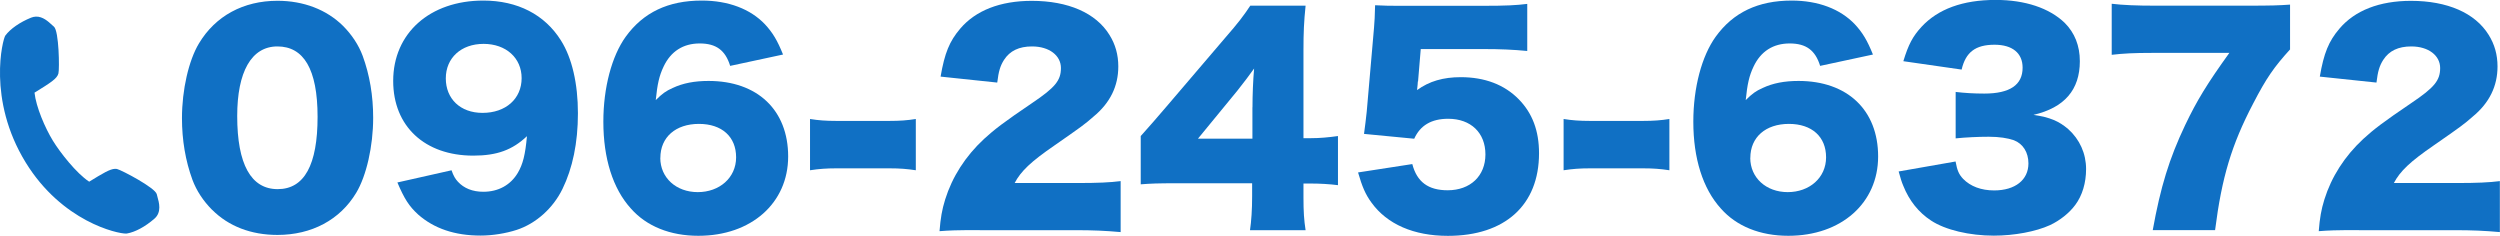
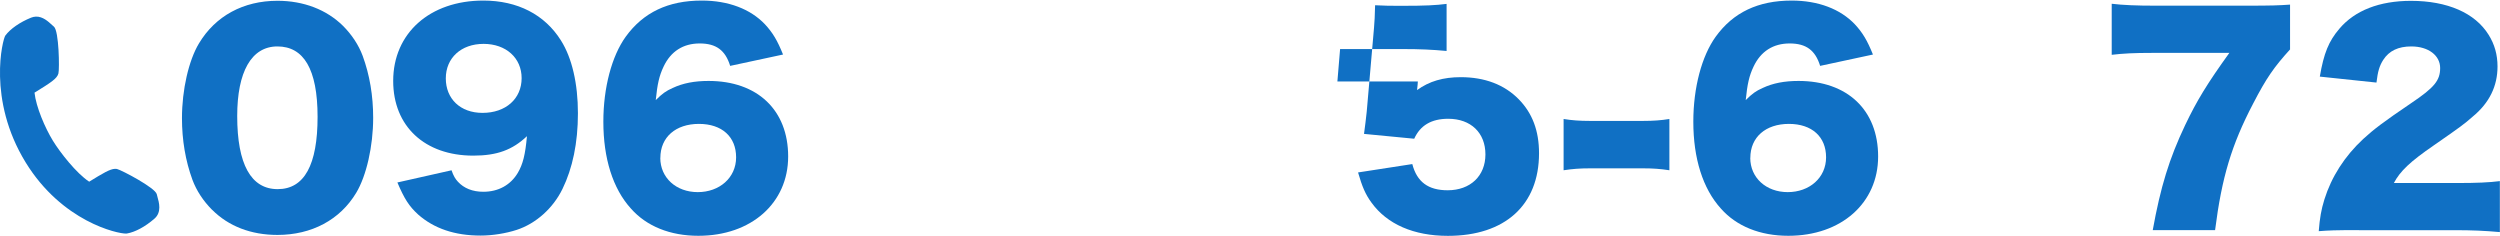
<svg xmlns="http://www.w3.org/2000/svg" id="_レイヤー_2" data-name="レイヤー 2" viewBox="0 0 352.12 33.21">
  <defs>
    <style>
      .cls-1 {
        fill: #1070c4;
      }
    </style>
  </defs>
  <g id="_レイヤー_2-2" data-name="レイヤー 2">
    <g>
      <g>
        <path class="cls-1" d="M29.88,29.56c-1.25-1.25-2.2-2.7-2.77-4.22-.99-2.7-1.48-5.62-1.48-8.7,0-3.99,.95-8.13,2.39-10.52C30.34,2.24,34.29,.11,39.08,.11c3.69,0,6.92,1.25,9.23,3.53,1.25,1.25,2.2,2.7,2.77,4.22,.99,2.7,1.48,5.62,1.48,8.74,0,3.99-.95,8.17-2.39,10.56-2.28,3.8-6.27,5.93-11.09,5.93-3.72,0-6.88-1.22-9.19-3.53Zm3.53-13.22c0,6.8,1.94,10.3,5.7,10.3s5.62-3.42,5.62-10.18-1.98-9.92-5.66-9.92-5.66,3.61-5.66,9.8Z" />
        <path class="cls-1" d="M63.59,23.97c.3,.84,.53,1.22,.91,1.63,.84,.91,2.05,1.41,3.57,1.41,2.13,0,3.84-.95,4.86-2.66,.72-1.22,1.06-2.58,1.29-5.17-2.05,1.94-4.22,2.74-7.56,2.74-6.84,0-11.28-4.14-11.28-10.52C55.38,4.67,60.55,.08,68.07,.08c4.83,0,8.66,1.98,10.94,5.62,1.56,2.47,2.39,6.08,2.39,10.26s-.76,7.75-2.17,10.64c-1.33,2.74-3.76,4.9-6.46,5.78-1.52,.49-3.38,.8-5.09,.8-3.61,0-6.54-.99-8.78-2.96-1.29-1.18-1.94-2.2-2.93-4.52l7.6-1.71Zm9.88-12.96c0-2.85-2.2-4.83-5.36-4.83s-5.32,1.98-5.32,4.86,2.05,4.86,5.17,4.86c3.27,0,5.51-1.98,5.51-4.9Z" />
        <path class="cls-1" d="M102.84,9.27c-.68-2.2-1.98-3.15-4.29-3.15s-4.07,1.1-5.09,3.27c-.61,1.29-.87,2.43-1.1,4.71,.91-.91,1.44-1.29,2.39-1.71,1.44-.68,3.08-.99,5.05-.99,6.88,0,11.21,4.1,11.21,10.64s-5.17,11.17-12.65,11.17c-3.95,0-7.29-1.33-9.5-3.84-2.55-2.81-3.88-7.07-3.88-12.23,0-4.79,1.18-9.23,3.15-11.97C90.61,1.75,94.1,.08,98.85,.08c3.72,0,6.84,1.18,8.89,3.34,1.1,1.18,1.75,2.28,2.55,4.26l-7.45,1.6Zm-9.84,12.96c0,2.81,2.24,4.83,5.28,4.83s5.4-2.01,5.4-4.9-1.98-4.71-5.24-4.71-5.43,1.86-5.43,4.79Z" />
-         <path class="cls-1" d="M114.09,16.76c1.18,.19,2.24,.27,3.69,.27h7.52c1.44,0,2.51-.08,3.69-.27v7.22c-1.25-.19-2.28-.27-3.69-.27h-7.52c-1.41,0-2.43,.08-3.69,.27v-7.22Z" />
-         <path class="cls-1" d="M138.03,32.41c-3.42,0-4.29,.04-5.7,.15,.15-1.86,.34-3,.8-4.48,.99-3.15,2.81-6.04,5.47-8.51,1.44-1.33,2.89-2.43,6.76-5.05,3.27-2.2,4.07-3.19,4.07-4.94s-1.63-3.04-4.07-3.04c-1.82,0-3.12,.61-3.95,1.9-.53,.84-.76,1.6-.95,3.19l-7.98-.84c.57-3.31,1.25-4.98,2.77-6.76,2.17-2.55,5.62-3.91,10.07-3.91,5.13,0,9.04,1.71,10.94,4.79,.84,1.33,1.25,2.81,1.25,4.45,0,2.77-1.14,5.13-3.5,7.07-1.25,1.1-1.63,1.37-5.51,4.07-3.31,2.28-4.71,3.61-5.59,5.28h8.85c2.85,0,4.6-.08,6.08-.27v7.18c-2.2-.19-3.8-.27-6.5-.27h-13.34Z" />
-         <path class="cls-1" d="M160.68,19.15q1.71-1.9,3.65-4.18l8.24-9.65c1.82-2.09,2.55-3.04,3.53-4.52h7.79c-.23,2.24-.3,3.76-.3,6.31v12.35h1.1c1.18,0,2.43-.11,3.76-.3v6.92c-1.14-.15-2.55-.23-3.72-.23h-1.14v1.9c0,2.13,.08,3.23,.3,4.67h-7.83c.19-1.29,.3-2.89,.3-4.75v-1.86h-10.75c-2.47,0-3.53,.04-4.94,.15v-6.8Zm15.73-4.03c0-1.71,.08-3.8,.23-5.47-.76,1.06-1.33,1.82-2.36,3.12l-5.55,6.76h7.67v-4.41Z" />
-         <path class="cls-1" d="M199.7,11.47c0,.19-.04,.57-.11,1.22,1.71-1.25,3.69-1.82,6.16-1.82,3.38,0,6.16,1.06,8.17,3.12,1.9,1.94,2.85,4.41,2.85,7.6,0,7.29-4.79,11.63-12.84,11.63-4.79,0-8.55-1.63-10.75-4.67-.87-1.18-1.33-2.28-1.9-4.26l7.64-1.18c.65,2.51,2.24,3.69,4.98,3.69,3.19,0,5.32-2.01,5.32-5.05s-2.05-5.02-5.24-5.02c-2.39,0-3.95,.95-4.79,2.81l-7.07-.68c.15-1.14,.27-2.05,.38-3.12l1.03-11.85c.08-.8,.11-1.71,.15-3.15,1.6,.08,1.98,.08,3.8,.08h11.36c3.34,0,4.75-.08,6.27-.27V7.18c-2.01-.19-3.76-.27-6.19-.27h-8.81l-.38,4.56Z" />
+         <path class="cls-1" d="M199.7,11.47c0,.19-.04,.57-.11,1.22,1.71-1.25,3.69-1.82,6.16-1.82,3.38,0,6.16,1.06,8.17,3.12,1.9,1.94,2.85,4.41,2.85,7.6,0,7.29-4.79,11.63-12.84,11.63-4.79,0-8.55-1.63-10.75-4.67-.87-1.18-1.33-2.28-1.9-4.26l7.64-1.18c.65,2.51,2.24,3.69,4.98,3.69,3.19,0,5.32-2.01,5.32-5.05s-2.05-5.02-5.24-5.02c-2.39,0-3.95,.95-4.79,2.81l-7.07-.68c.15-1.14,.27-2.05,.38-3.12l1.03-11.85c.08-.8,.11-1.71,.15-3.15,1.6,.08,1.98,.08,3.8,.08c3.34,0,4.75-.08,6.27-.27V7.18c-2.01-.19-3.76-.27-6.19-.27h-8.81l-.38,4.56Z" />
        <path class="cls-1" d="M220.23,16.76c1.18,.19,2.24,.27,3.69,.27h7.52c1.44,0,2.51-.08,3.69-.27v7.22c-1.25-.19-2.28-.27-3.69-.27h-7.52c-1.41,0-2.43,.08-3.69,.27v-7.22Z" />
        <path class="cls-1" d="M256.36,9.27c-.68-2.2-1.98-3.15-4.29-3.15s-4.07,1.1-5.09,3.27c-.61,1.29-.87,2.43-1.1,4.71,.91-.91,1.44-1.29,2.39-1.71,1.44-.68,3.08-.99,5.05-.99,6.88,0,11.21,4.1,11.21,10.64s-5.17,11.17-12.65,11.17c-3.95,0-7.29-1.33-9.5-3.84-2.55-2.81-3.88-7.07-3.88-12.23,0-4.79,1.18-9.23,3.15-11.97,2.47-3.42,5.97-5.09,10.71-5.09,3.72,0,6.84,1.18,8.89,3.34,1.1,1.18,1.75,2.28,2.55,4.26l-7.45,1.6Zm-9.84,12.96c0,2.81,2.24,4.83,5.28,4.83s5.4-2.01,5.4-4.9-1.98-4.71-5.24-4.71-5.43,1.86-5.43,4.79Z" />
-         <path class="cls-1" d="M275.44,22.76c.23,1.25,.46,1.79,1.06,2.43,1.03,1.06,2.55,1.63,4.37,1.63,2.96,0,4.83-1.48,4.83-3.8,0-1.56-.76-2.77-2.05-3.27-.87-.3-2.05-.49-3.53-.49s-3.19,.08-4.67,.23v-6.54c1.29,.15,2.55,.23,4.03,.23,3.61,0,5.4-1.22,5.4-3.65,0-2.05-1.44-3.23-3.95-3.23-2.7,0-4.07,1.06-4.64,3.5l-8.21-1.18c.72-2.36,1.33-3.5,2.55-4.83,2.32-2.51,5.81-3.8,10.45-3.8,4.14,0,7.56,1.14,9.73,3.23,1.41,1.41,2.13,3.23,2.13,5.4,0,4.03-2.17,6.54-6.53,7.56,2.32,.34,3.57,.87,4.9,2.01,1.6,1.44,2.51,3.42,2.51,5.62,0,1.94-.53,3.72-1.52,5.05-.84,1.14-2.17,2.2-3.57,2.85-1.98,.91-5.05,1.48-7.9,1.48-3.42,0-6.84-.8-8.85-2.13-1.75-1.14-3.08-2.81-3.91-4.9-.23-.53-.38-1.03-.65-2.01l8.05-1.41Z" />
        <path class="cls-1" d="M322.56,6.95c-2.28,2.51-3.34,4.03-5.21,7.64-3.04,5.81-4.41,10.37-5.36,17.82h-8.78c1.1-6.08,2.32-10.07,4.56-14.78,1.63-3.42,3.08-5.81,6.23-10.18h-10.83c-2.66,0-4.1,.08-5.74,.27V.53c1.56,.19,3.53,.27,6.16,.27h12.84c3.5,0,4.56-.04,6.12-.15V6.95Z" />
        <path class="cls-1" d="M332.29,32.41c-3.42,0-4.29,.04-5.7,.15,.15-1.86,.34-3,.8-4.48,.99-3.15,2.81-6.04,5.47-8.51,1.44-1.33,2.89-2.43,6.76-5.05,3.27-2.2,4.07-3.19,4.07-4.94s-1.63-3.04-4.07-3.04c-1.82,0-3.12,.61-3.95,1.9-.53,.84-.76,1.6-.95,3.19l-7.98-.84c.57-3.31,1.25-4.98,2.77-6.76,2.17-2.55,5.62-3.91,10.07-3.91,5.13,0,9.04,1.71,10.94,4.79,.84,1.33,1.25,2.81,1.25,4.45,0,2.77-1.14,5.13-3.5,7.07-1.25,1.1-1.63,1.37-5.51,4.07-3.31,2.28-4.71,3.61-5.59,5.28h8.85c2.85,0,4.6-.08,6.08-.27v7.18c-2.2-.19-3.8-.27-6.5-.27h-13.34Z" />
      </g>
      <path class="cls-1" d="M17.77,32.9c-1.22,.03-9.03-1.68-14.16-10.03C-1.83,14.01,.39,5.49,.75,5.01c.71-.95,2.03-1.87,3.62-2.52,.22-.09,.46-.14,.69-.15,.97-.03,1.75,.7,2.27,1.18l.27,.24c.71,.6,.79,5.95,.63,6.58-.18,.74-1.12,1.32-3.37,2.71,.22,2.03,1.49,4.97,2.59,6.77,1.01,1.65,3.31,4.59,5.11,5.77,1.94-1.19,2.93-1.79,3.64-1.81,.11,0,.21,0,.3,.03,.63,.15,5.37,2.64,5.58,3.54l.09,.35c.23,.82,.63,2.19-.42,3.1-1.3,1.13-2.71,1.89-3.88,2.09h-.11Z" />
    </g>
  </g>
</svg>